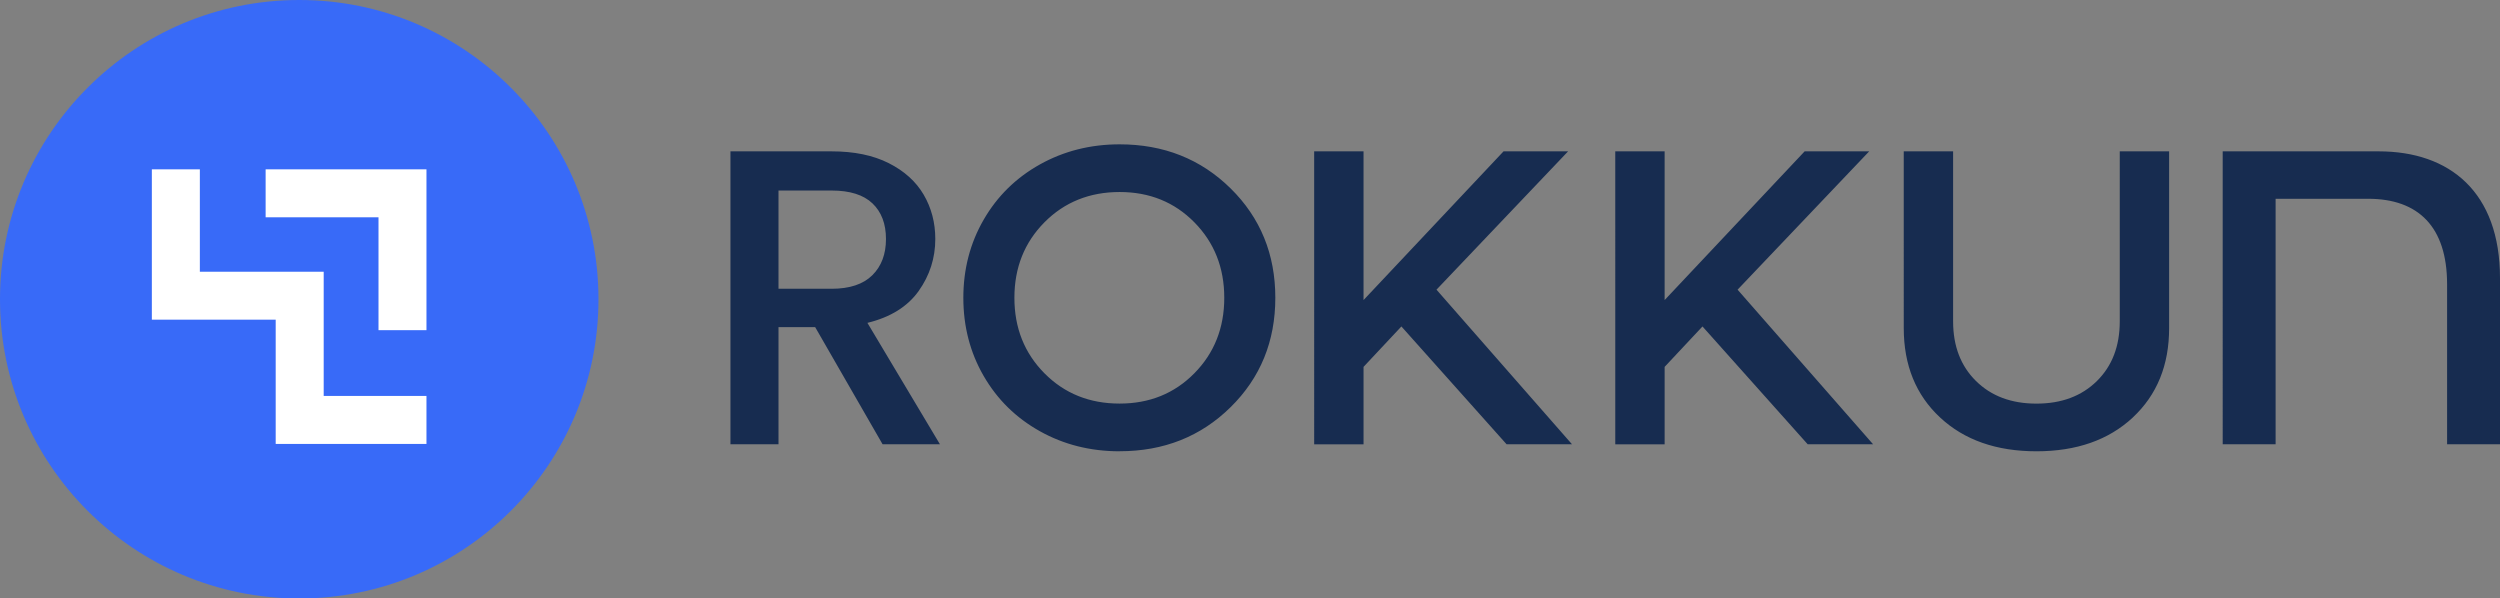
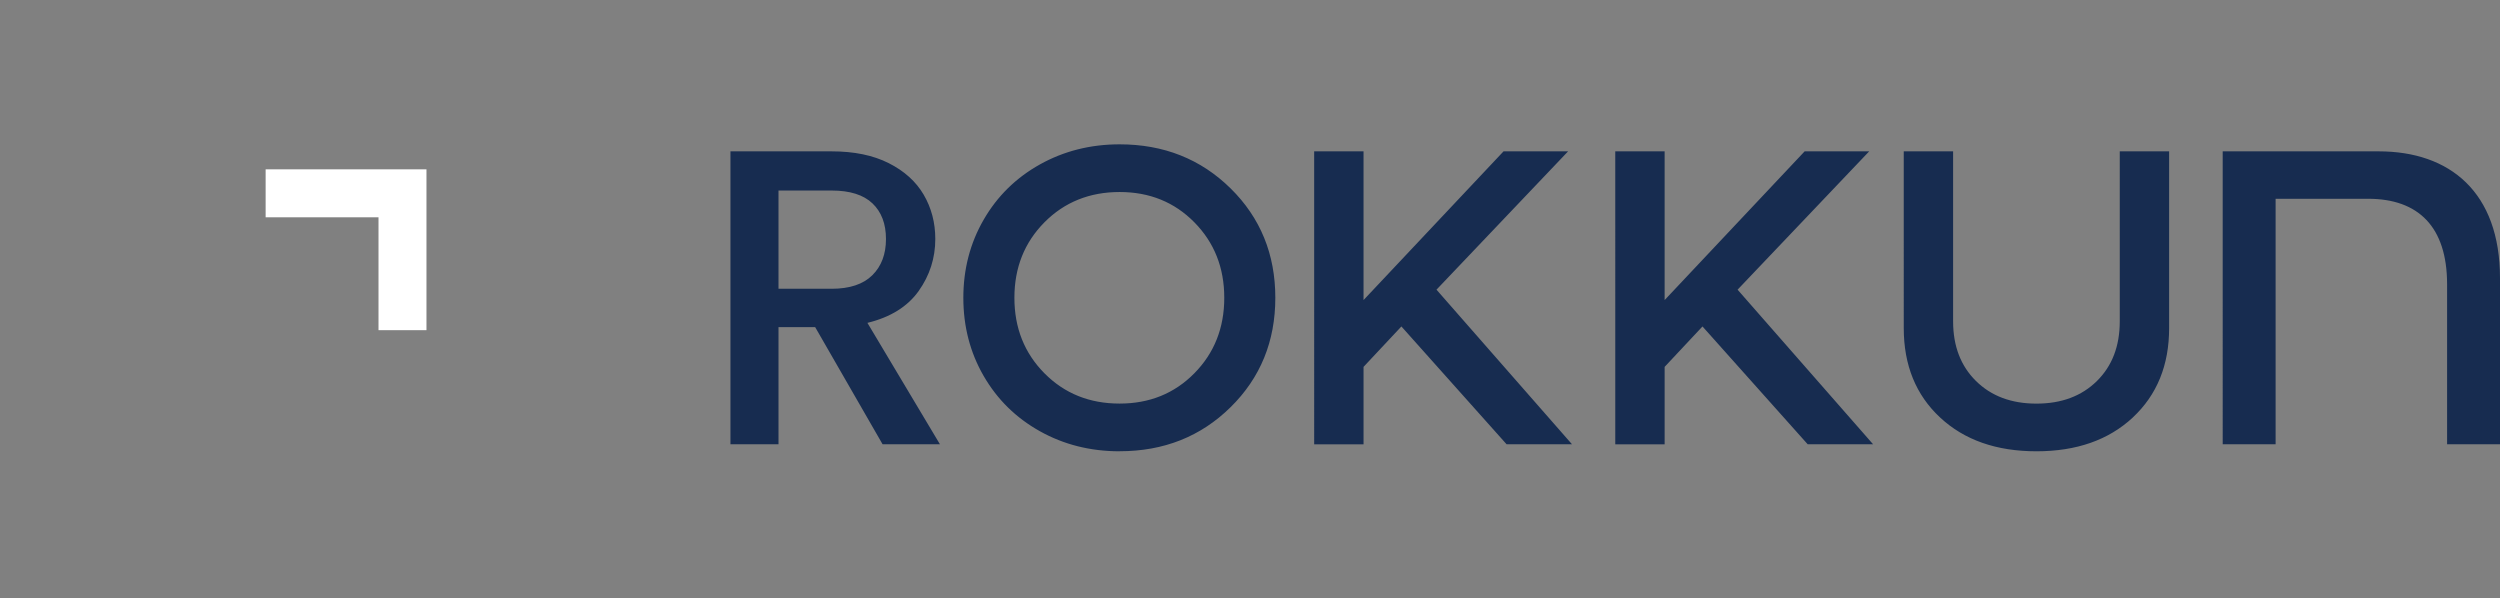
<svg xmlns="http://www.w3.org/2000/svg" id="Layer_2" viewBox="0 0 606.2 145.12">
  <rect x="0" y="0" width="606.2" height="145.12" fill="#808080" stroke="none" />
  <defs>
    <style>.cls-1{fill:#fff}</style>
  </defs>
  <g id="Layer_1-2" data-name="Layer_1">
    <path d="m214.01 107.73-16.35-28.41h-8.89v28.41h-11.65V36.7h24.53c5.45 0 10.07.95 13.85 2.86 3.78 1.91 6.61 4.46 8.48 7.66s2.81 6.78 2.81 10.73c0 4.63-1.35 8.84-4.04 12.62-2.69 3.78-6.83 6.35-12.42 7.72l17.58 29.43h-13.9Zm-25.24-37.71h12.88c4.36 0 7.65-1.09 9.86-3.27 2.21-2.18 3.32-5.11 3.32-8.79s-1.09-6.56-3.27-8.64c-2.18-2.08-5.48-3.12-9.91-3.12h-12.88v23.81Zm82.71 39.41c-7.07 0-13.52-1.62-19.32-4.86-5.81-3.24-10.35-7.71-13.64-13.4-3.29-5.69-4.93-12.01-4.93-18.95s1.64-13.25 4.93-18.95c3.29-5.69 7.83-10.16 13.64-13.4 5.81-3.24 12.25-4.87 19.32-4.87 10.7 0 19.67 3.56 26.91 10.68 7.23 7.12 10.85 15.97 10.85 26.53s-3.62 19.41-10.85 26.53c-7.23 7.12-16.2 10.68-26.91 10.68Zm0-11.57c7.26 0 13.3-2.45 18.13-7.35 4.83-4.9 7.25-11 7.25-18.3s-2.42-13.4-7.25-18.3-10.87-7.35-18.13-7.35-13.38 2.45-18.23 7.35c-4.85 4.9-7.28 11-7.28 18.3s2.43 13.4 7.28 18.3 10.93 7.35 18.23 7.35Zm93.84 9.87-25.51-28.57-9.18 9.8v18.78h-11.97V36.7h11.97v36.06l33.95-36.06h15.65l-31.91 33.54 32.86 37.49h-15.85Zm73.01 0-25.51-28.57-9.18 9.8v18.78h-11.97V36.7h11.97v36.06l33.95-36.06h15.65l-31.91 33.54 32.86 37.49h-15.85Zm78.84-6.5c-5.88 5.47-13.66 8.2-23.37 8.2s-17.5-2.73-23.37-8.2c-5.87-5.46-8.81-12.69-8.81-21.67V36.7h11.97v41.23c0 5.99 1.85 10.81 5.55 14.46 3.7 3.65 8.58 5.48 14.66 5.48s10.96-1.83 14.66-5.48c3.7-3.65 5.54-8.47 5.54-14.46V36.7h11.97v42.86c0 8.98-2.94 16.2-8.81 21.67Zm89.03-33.78v40.28h-12.83V68.92c0-13.9-6.95-20.72-19.12-20.72h-22.46v59.53h-12.83V36.7h37.83c17.25 0 29.41 9.89 29.41 30.75Z" style="fill:#172c50" />
-     <circle cx="72.56" cy="72.56" r="72.56" style="fill:#386af8" />
-     <path d="M103.41 107.65H66.85V77.52H36.82V41.06h11.64v24.83h30.03v30.12h24.92v11.64z" class="cls-1" />
    <path d="M103.41 80.06H91.78V52.69H64.41V41.06h39v39z" class="cls-1" />
  </g>
</svg>